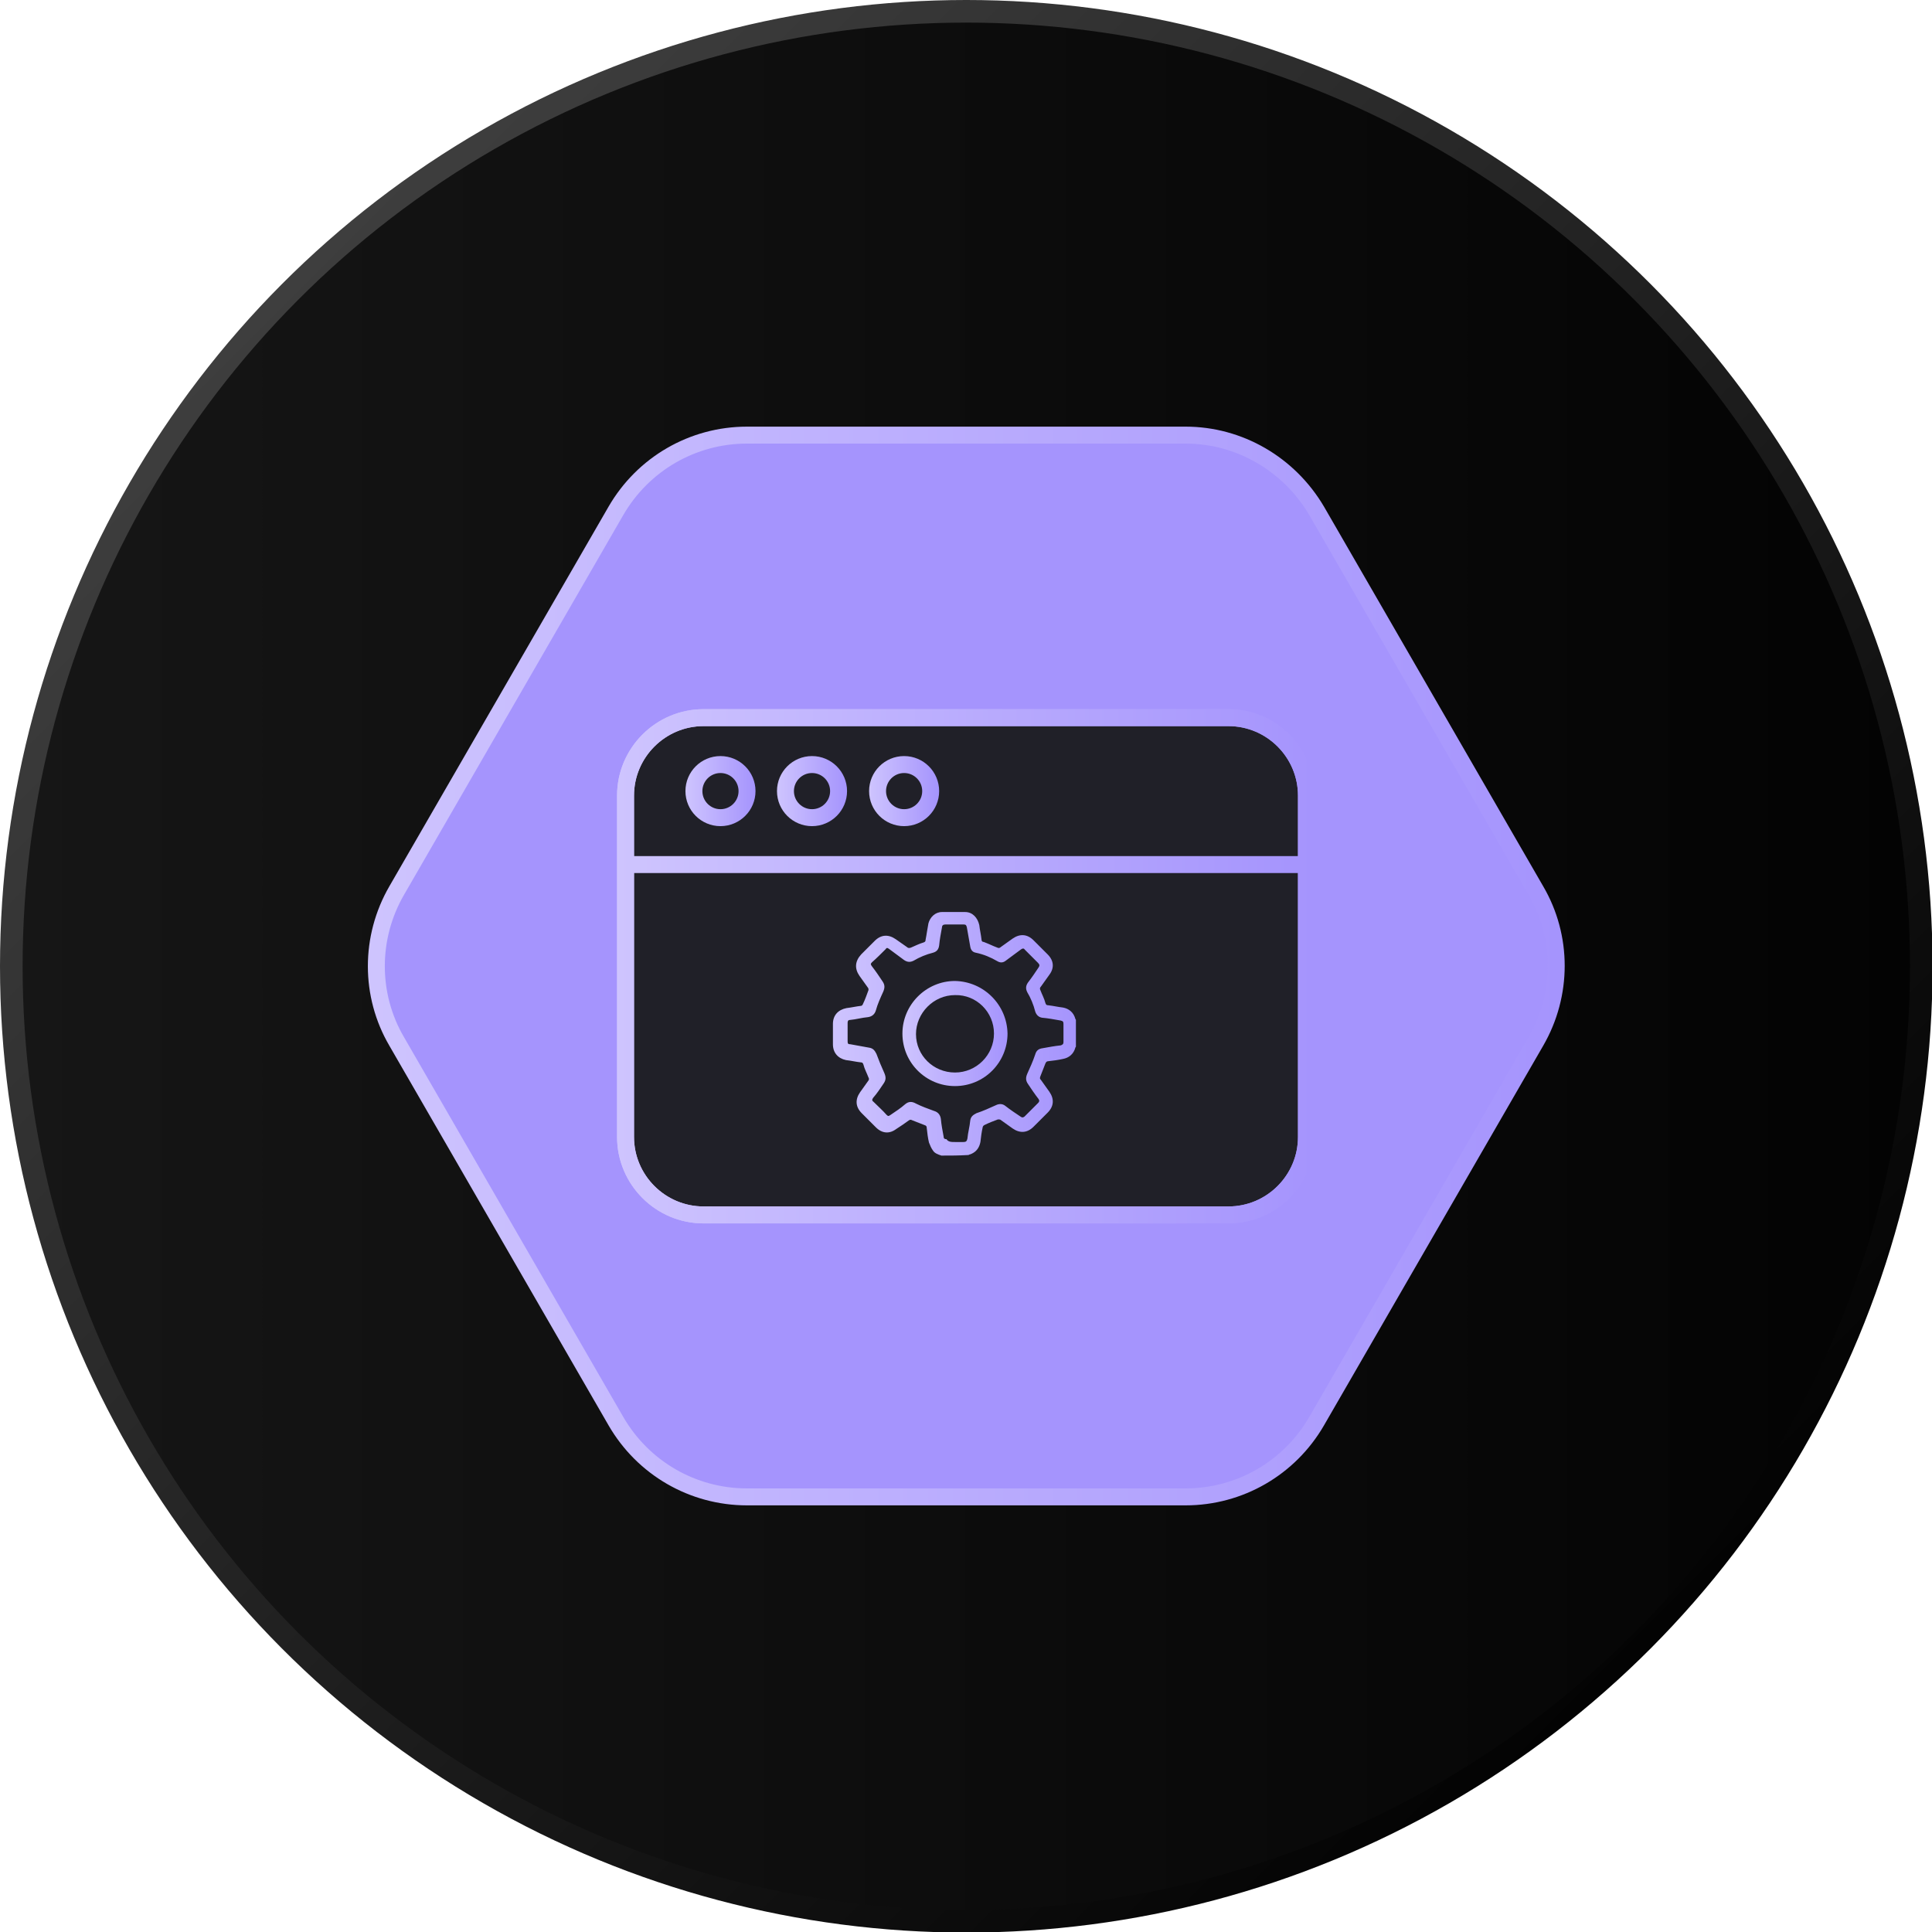
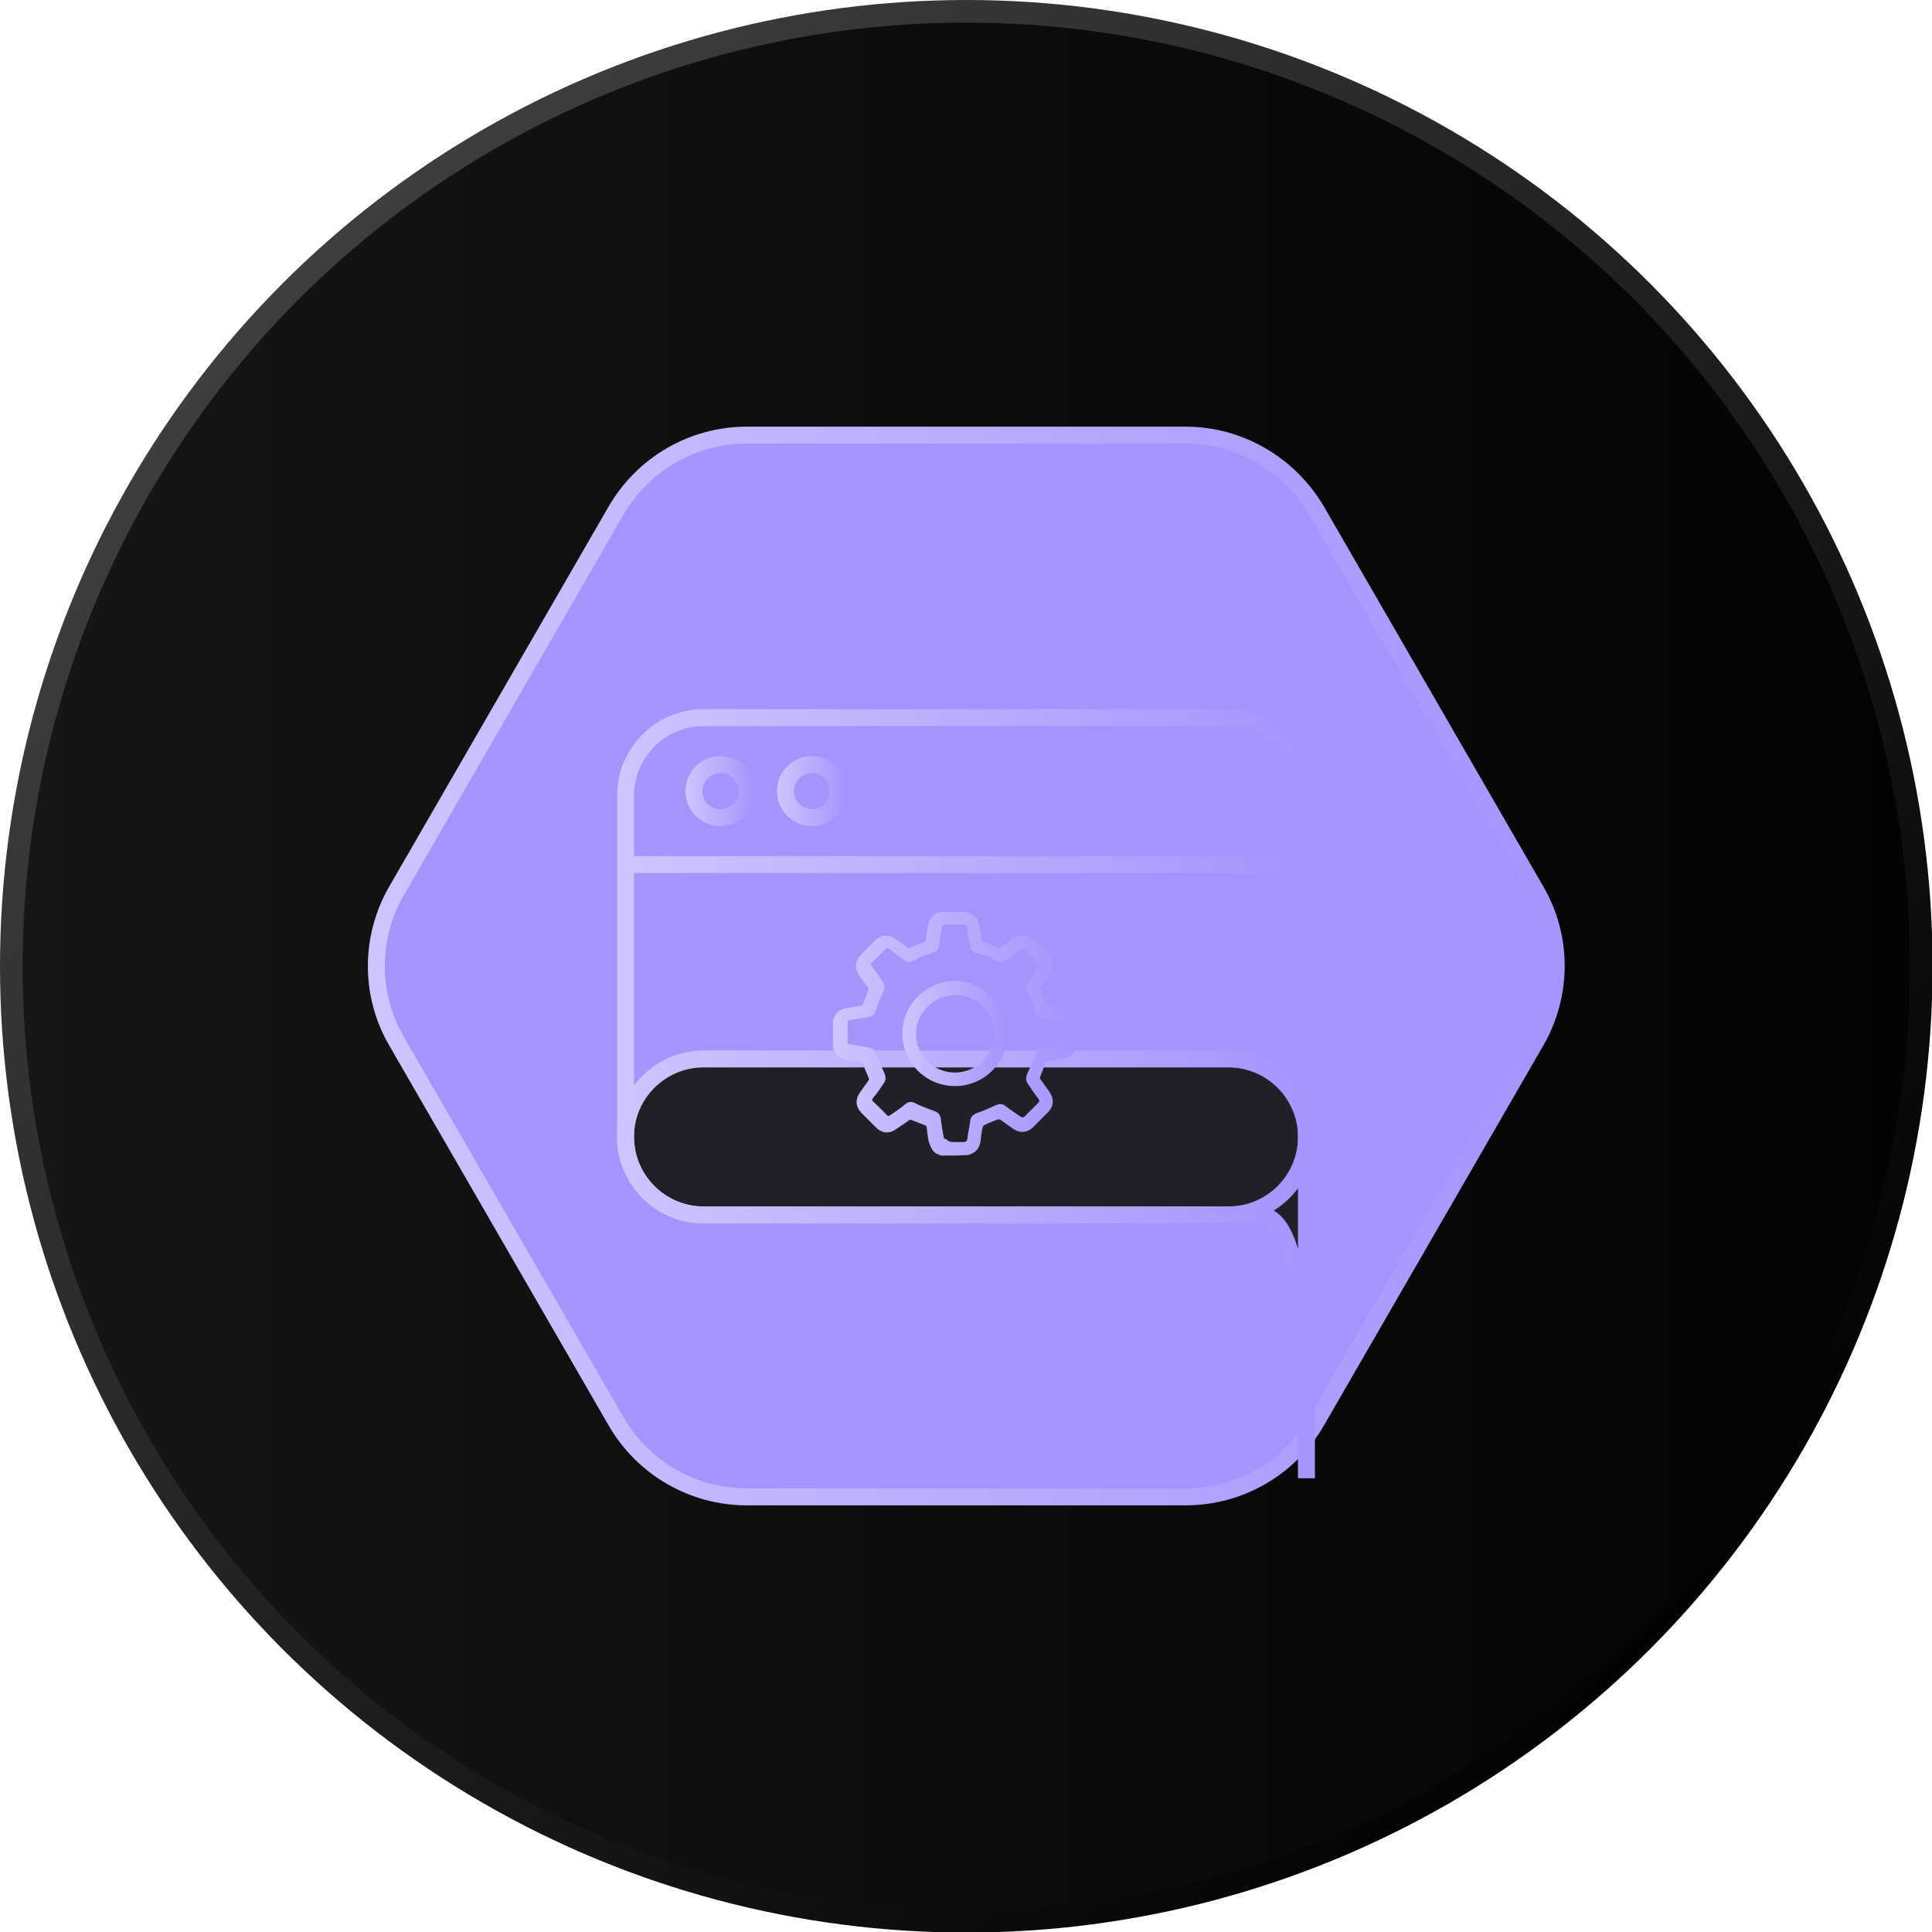
<svg xmlns="http://www.w3.org/2000/svg" version="1.1" id="Layer_2_00000181084305250796756030000016738432382122431381_" x="0px" y="0px" viewBox="0 0 341.9 341.9" style="enable-background:new 0 0 341.9 341.9;" xml:space="preserve">
  <style type="text/css">
	
		.st0{fill:url(#SVGID_1_);stroke:url(#SVGID_00000000187544618144684550000014071178562558220201_);stroke-width:4;stroke-miterlimit:10;}
	.st1{fill:#A594FD;stroke:url(#SVGID_00000092430840245763111660000012368556564778474925_);stroke-width:3;stroke-miterlimit:10;}
	.st2{fill:#202028;stroke:url(#SVGID_00000073706424429033915940000002683098141818556067_);stroke-width:3;stroke-miterlimit:10;}
	.st3{fill:none;stroke:url(#SVGID_00000031922288782760005670000009809717239824207762_);stroke-width:3;stroke-miterlimit:10;}
	.st4{fill:none;stroke:url(#SVGID_00000152255027384339774390000012116833454602808496_);stroke-width:3;stroke-miterlimit:10;}
	.st5{fill:none;stroke:url(#SVGID_00000085251695585184400520000014343163554274001812_);stroke-width:3;stroke-miterlimit:10;}
	.st6{fill:#A594FD;stroke:url(#SVGID_00000016075508433440964360000003751459290014336663_);stroke-width:3;stroke-miterlimit:10;}
	.st7{fill:none;stroke:url(#SVGID_00000129166671814916538060000005833116665321369520_);stroke-width:3;stroke-miterlimit:10;}
	.st8{fill:url(#SVGID_00000073716248444097594800000013092924703357928605_);}
	.st9{fill:url(#SVGID_00000001641076199807187520000013987101378203527562_);}
	
		.st10{fill:url(#SVGID_00000003074494610383907620000005021778619723902096_);stroke:url(#SVGID_00000176727822485242867620000004194129355992822178_);stroke-width:4;stroke-miterlimit:10;}
	.st11{fill:#A594FD;stroke:url(#SVGID_00000079447883342592855280000010004120369261356218_);stroke-width:3;stroke-miterlimit:10;}
	.st12{fill:#202028;stroke:url(#SVGID_00000075845972911642710340000013279716383271136694_);stroke-width:3;stroke-miterlimit:10;}
	.st13{fill:none;stroke:url(#SVGID_00000096755655946812384840000006868617731812763033_);stroke-width:3;stroke-miterlimit:10;}
	.st14{fill:none;stroke:url(#SVGID_00000085236263217603399350000011996325236010673045_);stroke-width:3;stroke-miterlimit:10;}
	.st15{fill:none;stroke:url(#SVGID_00000160178681412841921070000005134511098923547318_);stroke-width:3;stroke-miterlimit:10;}
	.st16{fill:#A594FD;stroke:url(#SVGID_00000052097130622232469550000015086895666145764244_);stroke-width:3;stroke-miterlimit:10;}
	.st17{fill:none;stroke:url(#SVGID_00000010280940769979694260000006835456534635949984_);stroke-width:3;stroke-miterlimit:10;}
	.st18{fill:url(#SVGID_00000026137322603592933420000008790985821592603547_);}
	.st19{fill:url(#SVGID_00000075855283391483997830000016235712227730707119_);}
</style>
  <linearGradient id="SVGID_1_" gradientUnits="userSpaceOnUse" x1="4682.625" y1="2856.336" x2="5020.563" y2="2856.336">
    <stop offset="0" style="stop-color:#161616" />
    <stop offset="0.999" style="stop-color:#030303" />
  </linearGradient>
  <linearGradient id="SVGID_00000140718288152282462470000010781750966124407447_" gradientUnits="userSpaceOnUse" x1="4730.701" y1="2735.443" x2="4972.487" y2="2977.23">
    <stop offset="0" style="stop-color:#3E3E3E" />
    <stop offset="0.999" style="stop-color:#030303" />
  </linearGradient>
-   <circle style="fill:url(#SVGID_1_);stroke:url(#SVGID_00000140718288152282462470000010781750966124407447_);stroke-width:4;stroke-miterlimit:10;" cx="4851.6" cy="2856.3" r="169" />
  <linearGradient id="SVGID_00000150808108483192020370000009220763216942705805_" gradientUnits="userSpaceOnUse" x1="4745.756" y1="2856.336" x2="4957.432" y2="2856.336">
    <stop offset="0" style="stop-color:#CEC4FE" />
    <stop offset="0.999" style="stop-color:#A594FD" />
  </linearGradient>
  <path style="fill:#A594FD;stroke:url(#SVGID_00000150808108483192020370000009220763216942705805_);stroke-width:3;stroke-miterlimit:10;" d="  M4890.4,2762.4h-77.6c-9.6,0-18.4,5.1-23.2,13.4l-38.8,67.2c-4.8,8.3-4.8,18.5,0,26.7l38.8,67.2c4.8,8.3,13.6,13.4,23.2,13.4h77.6  c9.6,0,18.4-5.1,23.2-13.4l38.8-67.2c4.8-8.3,4.8-18.5,0-26.7l-38.8-67.2C4908.8,2767.5,4899.9,2762.4,4890.4,2762.4z" />
  <g>
    <linearGradient id="SVGID_00000180341551315606699490000006731511334367830686_" gradientUnits="userSpaceOnUse" x1="4789.833" y1="2856.336" x2="4913.355" y2="2856.336">
      <stop offset="0" style="stop-color:#CEC4FE" />
      <stop offset="0.999" style="stop-color:#A594FD" />
    </linearGradient>
-     <path style="fill:#202028;stroke:url(#SVGID_00000180341551315606699490000006731511334367830686_);stroke-width:3;stroke-miterlimit:10;" d="   M4898,2900.4h-92.9c-7.6,0-13.8-6.2-13.8-13.8v-60.4c0-7.6,6.2-13.8,13.8-13.8h92.9c7.6,0,13.8,6.2,13.8,13.8v60.4   C4911.9,2894.2,4905.7,2900.4,4898,2900.4z" />
    <linearGradient id="SVGID_00000098179899998751686700000001482084635019765645_" gradientUnits="userSpaceOnUse" x1="4801.967" y1="2825.321" x2="4814.285" y2="2825.321">
      <stop offset="0" style="stop-color:#CEC4FE" />
      <stop offset="0.999" style="stop-color:#A594FD" />
    </linearGradient>
    <circle style="fill:none;stroke:url(#SVGID_00000098179899998751686700000001482084635019765645_);stroke-width:3;stroke-miterlimit:10;" cx="4808.1" cy="2825.3" r="4.7" />
    <linearGradient id="SVGID_00000127012834134293424230000009220614699165372572_" gradientUnits="userSpaceOnUse" x1="4818.195" y1="2825.321" x2="4830.513" y2="2825.321">
      <stop offset="0" style="stop-color:#CEC4FE" />
      <stop offset="0.999" style="stop-color:#A594FD" />
    </linearGradient>
    <circle style="fill:none;stroke:url(#SVGID_00000127012834134293424230000009220614699165372572_);stroke-width:3;stroke-miterlimit:10;" cx="4824.4" cy="2825.3" r="4.7" />
    <linearGradient id="SVGID_00000150817846837895566950000018330688445958088071_" gradientUnits="userSpaceOnUse" x1="4834.423" y1="2825.321" x2="4846.741" y2="2825.321">
      <stop offset="0" style="stop-color:#CEC4FE" />
      <stop offset="0.999" style="stop-color:#A594FD" />
    </linearGradient>
    <circle style="fill:none;stroke:url(#SVGID_00000150817846837895566950000018330688445958088071_);stroke-width:3;stroke-miterlimit:10;" cx="4840.6" cy="2825.3" r="4.7" />
    <linearGradient id="SVGID_00000111170413178090080150000007805109520598568370_" gradientUnits="userSpaceOnUse" x1="4791.333" y1="2838.359" x2="4911.855" y2="2838.359">
      <stop offset="0" style="stop-color:#CEC4FE" />
      <stop offset="0.999" style="stop-color:#A594FD" />
    </linearGradient>
-     <line style="fill:#A594FD;stroke:url(#SVGID_00000111170413178090080150000007805109520598568370_);stroke-width:3;stroke-miterlimit:10;" x1="4791.3" y1="2838.4" x2="4911.9" y2="2838.4" />
    <linearGradient id="SVGID_00000176028735477112674790000007016860786713594547_" gradientUnits="userSpaceOnUse" x1="4789.833" y1="2856.336" x2="4913.355" y2="2856.336">
      <stop offset="0" style="stop-color:#CEC4FE" />
      <stop offset="0.999" style="stop-color:#A594FD" />
    </linearGradient>
    <path style="fill:none;stroke:url(#SVGID_00000176028735477112674790000007016860786713594547_);stroke-width:3;stroke-miterlimit:10;" d="   M4898,2900.4h-92.9c-7.6,0-13.8-6.2-13.8-13.8v-60.4c0-7.6,6.2-13.8,13.8-13.8h92.9c7.6,0,13.8,6.2,13.8,13.8v60.4   C4911.9,2894.2,4905.7,2900.4,4898,2900.4z" />
    <g>
      <linearGradient id="SVGID_00000152980761102007278900000016745289455698218168_" gradientUnits="userSpaceOnUse" x1="4828.026" y1="2868.3" x2="4871.135" y2="2868.3">
        <stop offset="0" style="stop-color:#CEC4FE" />
        <stop offset="0.999" style="stop-color:#A594FD" />
      </linearGradient>
      <path style="fill:url(#SVGID_00000152980761102007278900000016745289455698218168_);" d="M4847.2,2889.9c-0.6-0.2-1.2-0.4-1.5-0.9    c-0.3-0.4-0.5-0.9-0.7-1.4c-0.2-0.8-0.3-1.7-0.4-2.6c0-0.3-0.1-0.4-0.4-0.5c-0.8-0.3-1.5-0.6-2.3-0.9c-0.1-0.1-0.4,0-0.5,0.1    c-0.7,0.5-1.4,1-2.2,1.5c-1.2,0.9-2.5,0.8-3.6-0.3c-0.8-0.8-1.7-1.7-2.5-2.5c-1.1-1.1-1.2-2.4-0.3-3.7c0.5-0.7,1-1.4,1.5-2.1    c0.1-0.1,0.1-0.4,0-0.5c-0.3-0.8-0.7-1.5-0.9-2.3c-0.1-0.3-0.2-0.4-0.5-0.4c-0.9-0.1-1.7-0.3-2.6-0.4c-1.4-0.3-2.3-1.3-2.3-2.8    c0-1.2,0-2.4,0-3.6c0-1.5,0.9-2.5,2.4-2.8c0.9-0.1,1.7-0.3,2.6-0.4c0.1,0,0.3-0.2,0.3-0.3c0.4-0.8,0.7-1.7,1-2.5    c0-0.1,0-0.3-0.1-0.4c-0.5-0.7-1-1.4-1.5-2.1c-0.9-1.3-0.8-2.6,0.3-3.8c0.8-0.8,1.6-1.6,2.4-2.4c1.1-1.1,2.4-1.2,3.7-0.3    c0.7,0.5,1.3,0.9,2,1.4c0.2,0.2,0.4,0.2,0.7,0.1c0.7-0.3,1.5-0.7,2.2-0.9c0.3-0.1,0.4-0.2,0.4-0.5c0.2-1,0.3-1.9,0.5-2.9    c0.3-1.1,1.2-2,2.4-2c1.4,0,2.8,0,4.1,0c1.3,0,2.2,1,2.5,2.3c0.1,0.9,0.3,1.7,0.4,2.6c0,0.2,0.1,0.4,0.4,0.4    c0.8,0.3,1.6,0.7,2.4,1c0.2,0.1,0.4,0.1,0.6-0.1c0.7-0.5,1.4-1,2.1-1.5c1.3-0.9,2.6-0.8,3.7,0.3c0.8,0.8,1.7,1.7,2.5,2.5    c1.1,1.1,1.2,2.4,0.3,3.6c-0.5,0.7-1,1.4-1.5,2.1c-0.2,0.2-0.2,0.4-0.1,0.6c0.3,0.8,0.7,1.5,0.9,2.3c0.1,0.3,0.2,0.4,0.5,0.4    c0.9,0.1,1.7,0.3,2.6,0.4c1.1,0.2,1.9,0.9,2.2,2c0,0.1,0.1,0.1,0.1,0.2c0,1.6,0,3.1,0,4.7c0,0.1-0.1,0.1-0.1,0.2    c-0.3,1.1-1.1,1.8-2.2,2c-0.9,0.2-1.7,0.3-2.6,0.4c-0.3,0-0.4,0.2-0.5,0.4c-0.3,0.8-0.6,1.5-0.9,2.3c-0.1,0.3-0.1,0.4,0.1,0.6    c0.5,0.7,1,1.4,1.5,2.1c0.9,1.3,0.8,2.6-0.3,3.7c-0.8,0.8-1.7,1.7-2.5,2.5c-1.1,1.1-2.4,1.2-3.7,0.3c-0.7-0.5-1.4-1-2.1-1.5    c-0.1-0.1-0.3-0.1-0.5-0.1c-0.8,0.3-1.6,0.6-2.4,1c-0.2,0.1-0.3,0.3-0.3,0.4c-0.2,0.9-0.3,1.7-0.4,2.6c-0.2,1-0.7,1.7-1.6,2.1    c-0.2,0.1-0.4,0.1-0.5,0.2C4850.4,2889.9,4848.8,2889.9,4847.2,2889.9z M4849.6,2887.4c0.5,0,1,0,1.5,0c0.4,0,0.6-0.1,0.7-0.6    c0.1-1.1,0.4-2.1,0.5-3.2c0.1-0.7,0.5-1,1.1-1.3c1.2-0.4,2.3-0.9,3.4-1.4c0.6-0.3,1.2-0.3,1.7,0.1c0.9,0.7,1.8,1.3,2.7,1.9    c0.3,0.2,0.4,0.2,0.7,0c0.8-0.8,1.6-1.6,2.4-2.4c0.2-0.2,0.3-0.4,0.1-0.7c-0.7-0.9-1.3-1.8-1.9-2.7c-0.4-0.6-0.4-1.1-0.1-1.8    c0.5-1.1,1-2.2,1.4-3.4c0.2-0.7,0.6-1,1.3-1.1c1.1-0.2,2.2-0.4,3.2-0.5c0.3-0.1,0.5-0.2,0.5-0.6c0-1.1,0-2.2,0-3.2    c0-0.4-0.1-0.5-0.5-0.6c-1.1-0.2-2.2-0.4-3.3-0.5c-0.6-0.1-1-0.5-1.2-1.1c-0.3-1.2-0.8-2.4-1.4-3.4c-0.3-0.6-0.3-1.1,0.1-1.7    c0.7-0.9,1.3-1.8,1.9-2.7c0.2-0.3,0.2-0.5-0.1-0.8c-0.8-0.8-1.5-1.5-2.3-2.3c-0.2-0.3-0.4-0.3-0.7-0.1c-0.9,0.7-1.8,1.3-2.7,2    c-0.5,0.4-1,0.4-1.5,0.1c-1.2-0.7-2.4-1.2-3.8-1.5c-0.6-0.1-0.9-0.5-1-1.1c-0.2-1.1-0.4-2.2-0.6-3.4c-0.1-0.4-0.2-0.5-0.6-0.5    c-1.1,0-2.1,0-3.2,0c-0.4,0-0.6,0.2-0.6,0.5c-0.2,1.1-0.4,2.1-0.5,3.2c-0.1,0.7-0.4,1.1-1.1,1.3c-1.2,0.3-2.4,0.8-3.4,1.4    c-0.6,0.3-1.1,0.3-1.7-0.1c-0.9-0.7-1.8-1.3-2.7-2c-0.3-0.2-0.4-0.2-0.6,0.1c-0.8,0.8-1.6,1.6-2.4,2.3c-0.3,0.3-0.2,0.4,0,0.7    c0.7,0.9,1.3,1.8,1.9,2.7c0.4,0.6,0.4,1.1,0.1,1.8c-0.5,1.1-1,2.2-1.3,3.3c-0.2,0.7-0.7,1.1-1.4,1.2c-1.1,0.1-2.1,0.4-3.2,0.5    c-0.3,0-0.4,0.2-0.4,0.5c0,1.1,0,2.2,0,3.3c0,0.4,0.1,0.5,0.5,0.5c1.1,0.2,2.2,0.4,3.3,0.6c0.7,0.1,1,0.5,1.3,1.1    c0.4,1.1,0.9,2.3,1.4,3.4c0.3,0.7,0.3,1.2-0.1,1.8c-0.6,0.9-1.2,1.8-1.9,2.6c-0.2,0.3-0.2,0.5,0.1,0.7c0.8,0.8,1.6,1.5,2.3,2.3    c0.3,0.3,0.4,0.2,0.7,0c0.9-0.6,1.8-1.2,2.6-1.9c0.6-0.5,1.2-0.5,1.9-0.1c1,0.5,2.1,0.9,3.2,1.3c0.7,0.2,1.1,0.7,1.2,1.4    c0.1,1.1,0.3,2.1,0.5,3.2c0,0.3,0.2,0.4,0.5,0.4C4848.5,2887.4,4849,2887.4,4849.6,2887.4z" />
      <linearGradient id="SVGID_00000013886253664386267830000012890737695292656314_" gradientUnits="userSpaceOnUse" x1="4840.294" y1="2868.3" x2="4858.884" y2="2868.3">
        <stop offset="0" style="stop-color:#CEC4FE" />
        <stop offset="0.999" style="stop-color:#A594FD" />
      </linearGradient>
      <path style="fill:url(#SVGID_00000013886253664386267830000012890737695292656314_);" d="M4858.9,2868.3c0,5.1-4.1,9.3-9.3,9.3    c-5.1,0-9.3-4.1-9.3-9.3c0-5.1,4.2-9.3,9.3-9.3C4854.7,2859,4858.9,2863.2,4858.9,2868.3z M4849.6,2875.2c3.8,0,6.9-3.1,6.9-6.9    c0-3.8-3.1-6.9-6.9-6.8c-3.8,0-6.9,3.2-6.9,6.9C4842.8,2872.1,4845.8,2875.2,4849.6,2875.2z" />
    </g>
  </g>
  <linearGradient id="SVGID_00000090254896861209640460000002319495009276113557_" gradientUnits="userSpaceOnUse" x1="2" y1="170.969" x2="339.938" y2="170.969">
    <stop offset="0" style="stop-color:#161616" />
    <stop offset="0.999" style="stop-color:#030303" />
  </linearGradient>
  <linearGradient id="SVGID_00000092450625184171987920000013453485156623720862_" gradientUnits="userSpaceOnUse" x1="50.076" y1="50.076" x2="291.862" y2="291.862">
    <stop offset="0" style="stop-color:#3E3E3E" />
    <stop offset="0.999" style="stop-color:#030303" />
  </linearGradient>
  <circle style="fill:url(#SVGID_00000090254896861209640460000002319495009276113557_);stroke:url(#SVGID_00000092450625184171987920000013453485156623720862_);stroke-width:4;stroke-miterlimit:10;" cx="171" cy="171" r="169" />
  <linearGradient id="SVGID_00000045613656241842489920000000857734195479065490_" gradientUnits="userSpaceOnUse" x1="65.131" y1="170.969" x2="276.807" y2="170.969">
    <stop offset="0" style="stop-color:#CEC4FE" />
    <stop offset="0.999" style="stop-color:#A594FD" />
  </linearGradient>
  <path style="fill:#A594FD;stroke:url(#SVGID_00000045613656241842489920000000857734195479065490_);stroke-width:3;stroke-miterlimit:10;" d="  M209.8,77h-77.6c-9.6,0-18.4,5.1-23.2,13.4l-38.8,67.2c-4.8,8.3-4.8,18.5,0,26.7l38.8,67.2c4.8,8.3,13.6,13.4,23.2,13.4h77.6  c9.6,0,18.4-5.1,23.2-13.4l38.8-67.2c4.8-8.3,4.8-18.5,0-26.7l-38.8-67.2C228.1,82.1,219.3,77,209.8,77z" />
  <g>
    <linearGradient id="SVGID_00000129906048884754500960000011636571579799490987_" gradientUnits="userSpaceOnUse" x1="109.208" y1="170.969" x2="232.73" y2="170.969">
      <stop offset="0" style="stop-color:#CEC4FE" />
      <stop offset="0.999" style="stop-color:#A594FD" />
    </linearGradient>
-     <path style="fill:#202028;stroke:url(#SVGID_00000129906048884754500960000011636571579799490987_);stroke-width:3;stroke-miterlimit:10;" d="   M217.4,215h-92.9c-7.6,0-13.8-6.2-13.8-13.8v-60.4c0-7.6,6.2-13.8,13.8-13.8h92.9c7.6,0,13.8,6.2,13.8,13.8v60.4   C231.2,208.8,225,215,217.4,215z" />
+     <path style="fill:#202028;stroke:url(#SVGID_00000129906048884754500960000011636571579799490987_);stroke-width:3;stroke-miterlimit:10;" d="   M217.4,215h-92.9c-7.6,0-13.8-6.2-13.8-13.8c0-7.6,6.2-13.8,13.8-13.8h92.9c7.6,0,13.8,6.2,13.8,13.8v60.4   C231.2,208.8,225,215,217.4,215z" />
    <linearGradient id="SVGID_00000074405238839096506810000018129088091550821026_" gradientUnits="userSpaceOnUse" x1="121.342" y1="139.954" x2="133.66" y2="139.954">
      <stop offset="0" style="stop-color:#CEC4FE" />
      <stop offset="0.999" style="stop-color:#A594FD" />
    </linearGradient>
    <circle style="fill:none;stroke:url(#SVGID_00000074405238839096506810000018129088091550821026_);stroke-width:3;stroke-miterlimit:10;" cx="127.5" cy="140" r="4.7" />
    <linearGradient id="SVGID_00000098943497185017476520000011418640871562574216_" gradientUnits="userSpaceOnUse" x1="137.57" y1="139.954" x2="149.888" y2="139.954">
      <stop offset="0" style="stop-color:#CEC4FE" />
      <stop offset="0.999" style="stop-color:#A594FD" />
    </linearGradient>
    <circle style="fill:none;stroke:url(#SVGID_00000098943497185017476520000011418640871562574216_);stroke-width:3;stroke-miterlimit:10;" cx="143.7" cy="140" r="4.7" />
    <linearGradient id="SVGID_00000088812654457575117180000015962143896172252308_" gradientUnits="userSpaceOnUse" x1="153.798" y1="139.954" x2="166.116" y2="139.954">
      <stop offset="0" style="stop-color:#CEC4FE" />
      <stop offset="0.999" style="stop-color:#A594FD" />
    </linearGradient>
-     <circle style="fill:none;stroke:url(#SVGID_00000088812654457575117180000015962143896172252308_);stroke-width:3;stroke-miterlimit:10;" cx="160" cy="140" r="4.7" />
    <linearGradient id="SVGID_00000173157217960911052290000002258139885168066475_" gradientUnits="userSpaceOnUse" x1="110.708" y1="152.992" x2="231.23" y2="152.992">
      <stop offset="0" style="stop-color:#CEC4FE" />
      <stop offset="0.999" style="stop-color:#A594FD" />
    </linearGradient>
    <line style="fill:#A594FD;stroke:url(#SVGID_00000173157217960911052290000002258139885168066475_);stroke-width:3;stroke-miterlimit:10;" x1="110.7" y1="153" x2="231.2" y2="153" />
    <linearGradient id="SVGID_00000095309350102421622530000007774715970181455503_" gradientUnits="userSpaceOnUse" x1="109.208" y1="170.969" x2="232.73" y2="170.969">
      <stop offset="0" style="stop-color:#CEC4FE" />
      <stop offset="0.999" style="stop-color:#A594FD" />
    </linearGradient>
    <path style="fill:none;stroke:url(#SVGID_00000095309350102421622530000007774715970181455503_);stroke-width:3;stroke-miterlimit:10;" d="   M217.4,215h-92.9c-7.6,0-13.8-6.2-13.8-13.8v-60.4c0-7.6,6.2-13.8,13.8-13.8h92.9c7.6,0,13.8,6.2,13.8,13.8v60.4   C231.2,208.8,225,215,217.4,215z" />
    <g>
      <linearGradient id="SVGID_00000087385827709374490030000000911024411990948739_" gradientUnits="userSpaceOnUse" x1="147.402" y1="182.933" x2="190.51" y2="182.933">
        <stop offset="0" style="stop-color:#CEC4FE" />
        <stop offset="0.999" style="stop-color:#A594FD" />
      </linearGradient>
      <path style="fill:url(#SVGID_00000087385827709374490030000000911024411990948739_);" d="M166.6,204.5c-0.6-0.2-1.2-0.4-1.5-0.9    c-0.3-0.4-0.5-0.9-0.7-1.4c-0.2-0.8-0.3-1.7-0.4-2.6c0-0.3-0.1-0.4-0.4-0.5c-0.8-0.3-1.5-0.6-2.3-0.9c-0.1-0.1-0.4,0-0.5,0.1    c-0.7,0.5-1.4,1-2.2,1.5c-1.2,0.9-2.5,0.8-3.6-0.3c-0.8-0.8-1.7-1.7-2.5-2.5c-1.1-1.1-1.2-2.4-0.3-3.7c0.5-0.7,1-1.4,1.5-2.1    c0.1-0.1,0.1-0.4,0-0.5c-0.3-0.8-0.7-1.5-0.9-2.3c-0.1-0.3-0.2-0.4-0.5-0.4c-0.9-0.1-1.7-0.3-2.6-0.4c-1.4-0.3-2.3-1.3-2.3-2.8    c0-1.2,0-2.4,0-3.6c0-1.5,0.9-2.5,2.4-2.8c0.9-0.1,1.7-0.3,2.6-0.4c0.1,0,0.3-0.2,0.3-0.3c0.4-0.8,0.7-1.7,1-2.5    c0-0.1,0-0.3-0.1-0.4c-0.5-0.7-1-1.4-1.5-2.1c-0.9-1.3-0.8-2.6,0.3-3.8c0.8-0.8,1.6-1.6,2.4-2.4c1.1-1.1,2.4-1.2,3.7-0.3    c0.7,0.5,1.3,0.9,2,1.4c0.2,0.2,0.4,0.2,0.7,0.1c0.7-0.3,1.5-0.7,2.2-0.9c0.3-0.1,0.4-0.2,0.4-0.5c0.2-1,0.3-1.9,0.5-2.9    c0.3-1.1,1.2-2,2.4-2c1.4,0,2.8,0,4.1,0c1.3,0,2.2,1,2.5,2.3c0.1,0.9,0.3,1.7,0.4,2.6c0,0.2,0.1,0.4,0.4,0.4    c0.8,0.3,1.6,0.7,2.4,1c0.2,0.1,0.4,0.1,0.6-0.1c0.7-0.5,1.4-1,2.1-1.5c1.3-0.9,2.6-0.8,3.7,0.3c0.8,0.8,1.7,1.7,2.5,2.5    c1.1,1.1,1.2,2.4,0.3,3.6c-0.5,0.7-1,1.4-1.5,2.1c-0.2,0.2-0.2,0.4-0.1,0.6c0.3,0.8,0.7,1.5,0.9,2.3c0.1,0.3,0.2,0.4,0.5,0.4    c0.9,0.1,1.7,0.3,2.6,0.4c1.1,0.2,1.9,0.9,2.2,2c0,0.1,0.1,0.1,0.1,0.2c0,1.6,0,3.1,0,4.7c0,0.1-0.1,0.1-0.1,0.2    c-0.3,1.1-1.1,1.8-2.2,2c-0.9,0.2-1.7,0.3-2.6,0.4c-0.3,0-0.4,0.2-0.5,0.4c-0.3,0.8-0.6,1.5-0.9,2.3c-0.1,0.3-0.1,0.4,0.1,0.6    c0.5,0.7,1,1.4,1.5,2.1c0.9,1.3,0.8,2.6-0.3,3.7c-0.8,0.8-1.7,1.7-2.5,2.5c-1.1,1.1-2.4,1.2-3.7,0.3c-0.7-0.5-1.4-1-2.1-1.5    c-0.1-0.1-0.3-0.1-0.5-0.1c-0.8,0.3-1.6,0.6-2.4,1c-0.2,0.1-0.3,0.3-0.3,0.4c-0.2,0.9-0.3,1.7-0.4,2.6c-0.2,1-0.7,1.7-1.6,2.1    c-0.2,0.1-0.4,0.1-0.5,0.2C169.7,204.5,168.2,204.5,166.6,204.5z M169,202.1c0.5,0,1,0,1.5,0c0.4,0,0.6-0.1,0.7-0.6    c0.1-1.1,0.4-2.1,0.5-3.2c0.1-0.7,0.5-1,1.1-1.3c1.2-0.4,2.3-0.9,3.4-1.4c0.6-0.3,1.2-0.3,1.7,0.1c0.9,0.7,1.8,1.3,2.7,1.9    c0.3,0.2,0.4,0.2,0.7,0c0.8-0.8,1.6-1.6,2.4-2.4c0.2-0.2,0.3-0.4,0.1-0.7c-0.7-0.9-1.3-1.8-1.9-2.7c-0.4-0.6-0.4-1.1-0.1-1.8    c0.5-1.1,1-2.2,1.4-3.4c0.2-0.7,0.6-1,1.3-1.1c1.1-0.2,2.2-0.4,3.2-0.5c0.3-0.1,0.5-0.2,0.5-0.6c0-1.1,0-2.2,0-3.2    c0-0.4-0.1-0.5-0.5-0.6c-1.1-0.2-2.2-0.4-3.3-0.5c-0.6-0.1-1-0.5-1.2-1.1c-0.3-1.2-0.8-2.4-1.4-3.4c-0.3-0.6-0.3-1.1,0.1-1.7    c0.7-0.9,1.3-1.8,1.9-2.7c0.2-0.3,0.2-0.5-0.1-0.8c-0.8-0.8-1.5-1.5-2.3-2.3c-0.2-0.3-0.4-0.3-0.7-0.1c-0.9,0.7-1.8,1.3-2.7,2    c-0.5,0.4-1,0.4-1.5,0.1c-1.2-0.7-2.4-1.2-3.8-1.5c-0.6-0.1-0.9-0.5-1-1.1c-0.2-1.1-0.4-2.2-0.6-3.4c-0.1-0.4-0.2-0.5-0.6-0.5    c-1.1,0-2.1,0-3.2,0c-0.4,0-0.6,0.2-0.6,0.5c-0.2,1.1-0.4,2.1-0.5,3.2c-0.1,0.7-0.4,1.1-1.1,1.3c-1.2,0.3-2.4,0.8-3.4,1.4    c-0.6,0.3-1.1,0.3-1.7-0.1c-0.9-0.7-1.8-1.3-2.7-2c-0.3-0.2-0.4-0.2-0.6,0.1c-0.8,0.8-1.6,1.6-2.4,2.3c-0.3,0.3-0.2,0.4,0,0.7    c0.7,0.9,1.3,1.8,1.9,2.7c0.4,0.6,0.4,1.1,0.1,1.8c-0.5,1.1-1,2.2-1.3,3.3c-0.2,0.7-0.7,1.1-1.4,1.2c-1.1,0.1-2.1,0.4-3.2,0.5    c-0.3,0-0.4,0.2-0.4,0.5c0,1.1,0,2.2,0,3.3c0,0.4,0.1,0.5,0.5,0.5c1.1,0.2,2.2,0.4,3.3,0.6c0.7,0.1,1,0.5,1.3,1.1    c0.4,1.1,0.9,2.3,1.4,3.4c0.3,0.7,0.3,1.2-0.1,1.8c-0.6,0.9-1.2,1.8-1.9,2.6c-0.2,0.3-0.2,0.5,0.1,0.7c0.8,0.8,1.6,1.5,2.3,2.3    c0.3,0.3,0.4,0.2,0.7,0c0.9-0.6,1.8-1.2,2.6-1.9c0.6-0.5,1.2-0.5,1.9-0.1c1,0.5,2.1,0.9,3.2,1.3c0.7,0.2,1.1,0.7,1.2,1.4    c0.1,1.1,0.3,2.1,0.5,3.2c0,0.3,0.2,0.4,0.5,0.4C167.8,202.1,168.4,202.1,169,202.1z" />
      <linearGradient id="SVGID_00000100372318811800724560000015537454635979496617_" gradientUnits="userSpaceOnUse" x1="159.67" y1="182.933" x2="178.259" y2="182.933">
        <stop offset="0" style="stop-color:#CEC4FE" />
        <stop offset="0.999" style="stop-color:#A594FD" />
      </linearGradient>
      <path style="fill:url(#SVGID_00000100372318811800724560000015537454635979496617_);" d="M178.3,182.9c0,5.1-4.1,9.3-9.3,9.3    c-5.1,0-9.3-4.1-9.3-9.3c0-5.1,4.2-9.3,9.3-9.3C174.1,173.7,178.2,177.8,178.3,182.9z M169,189.8c3.8,0,6.9-3.1,6.9-6.9    c0-3.8-3.1-6.9-6.9-6.8c-3.8,0-6.9,3.2-6.9,6.9C162.1,186.8,165.2,189.8,169,189.8z" />
    </g>
  </g>
</svg>